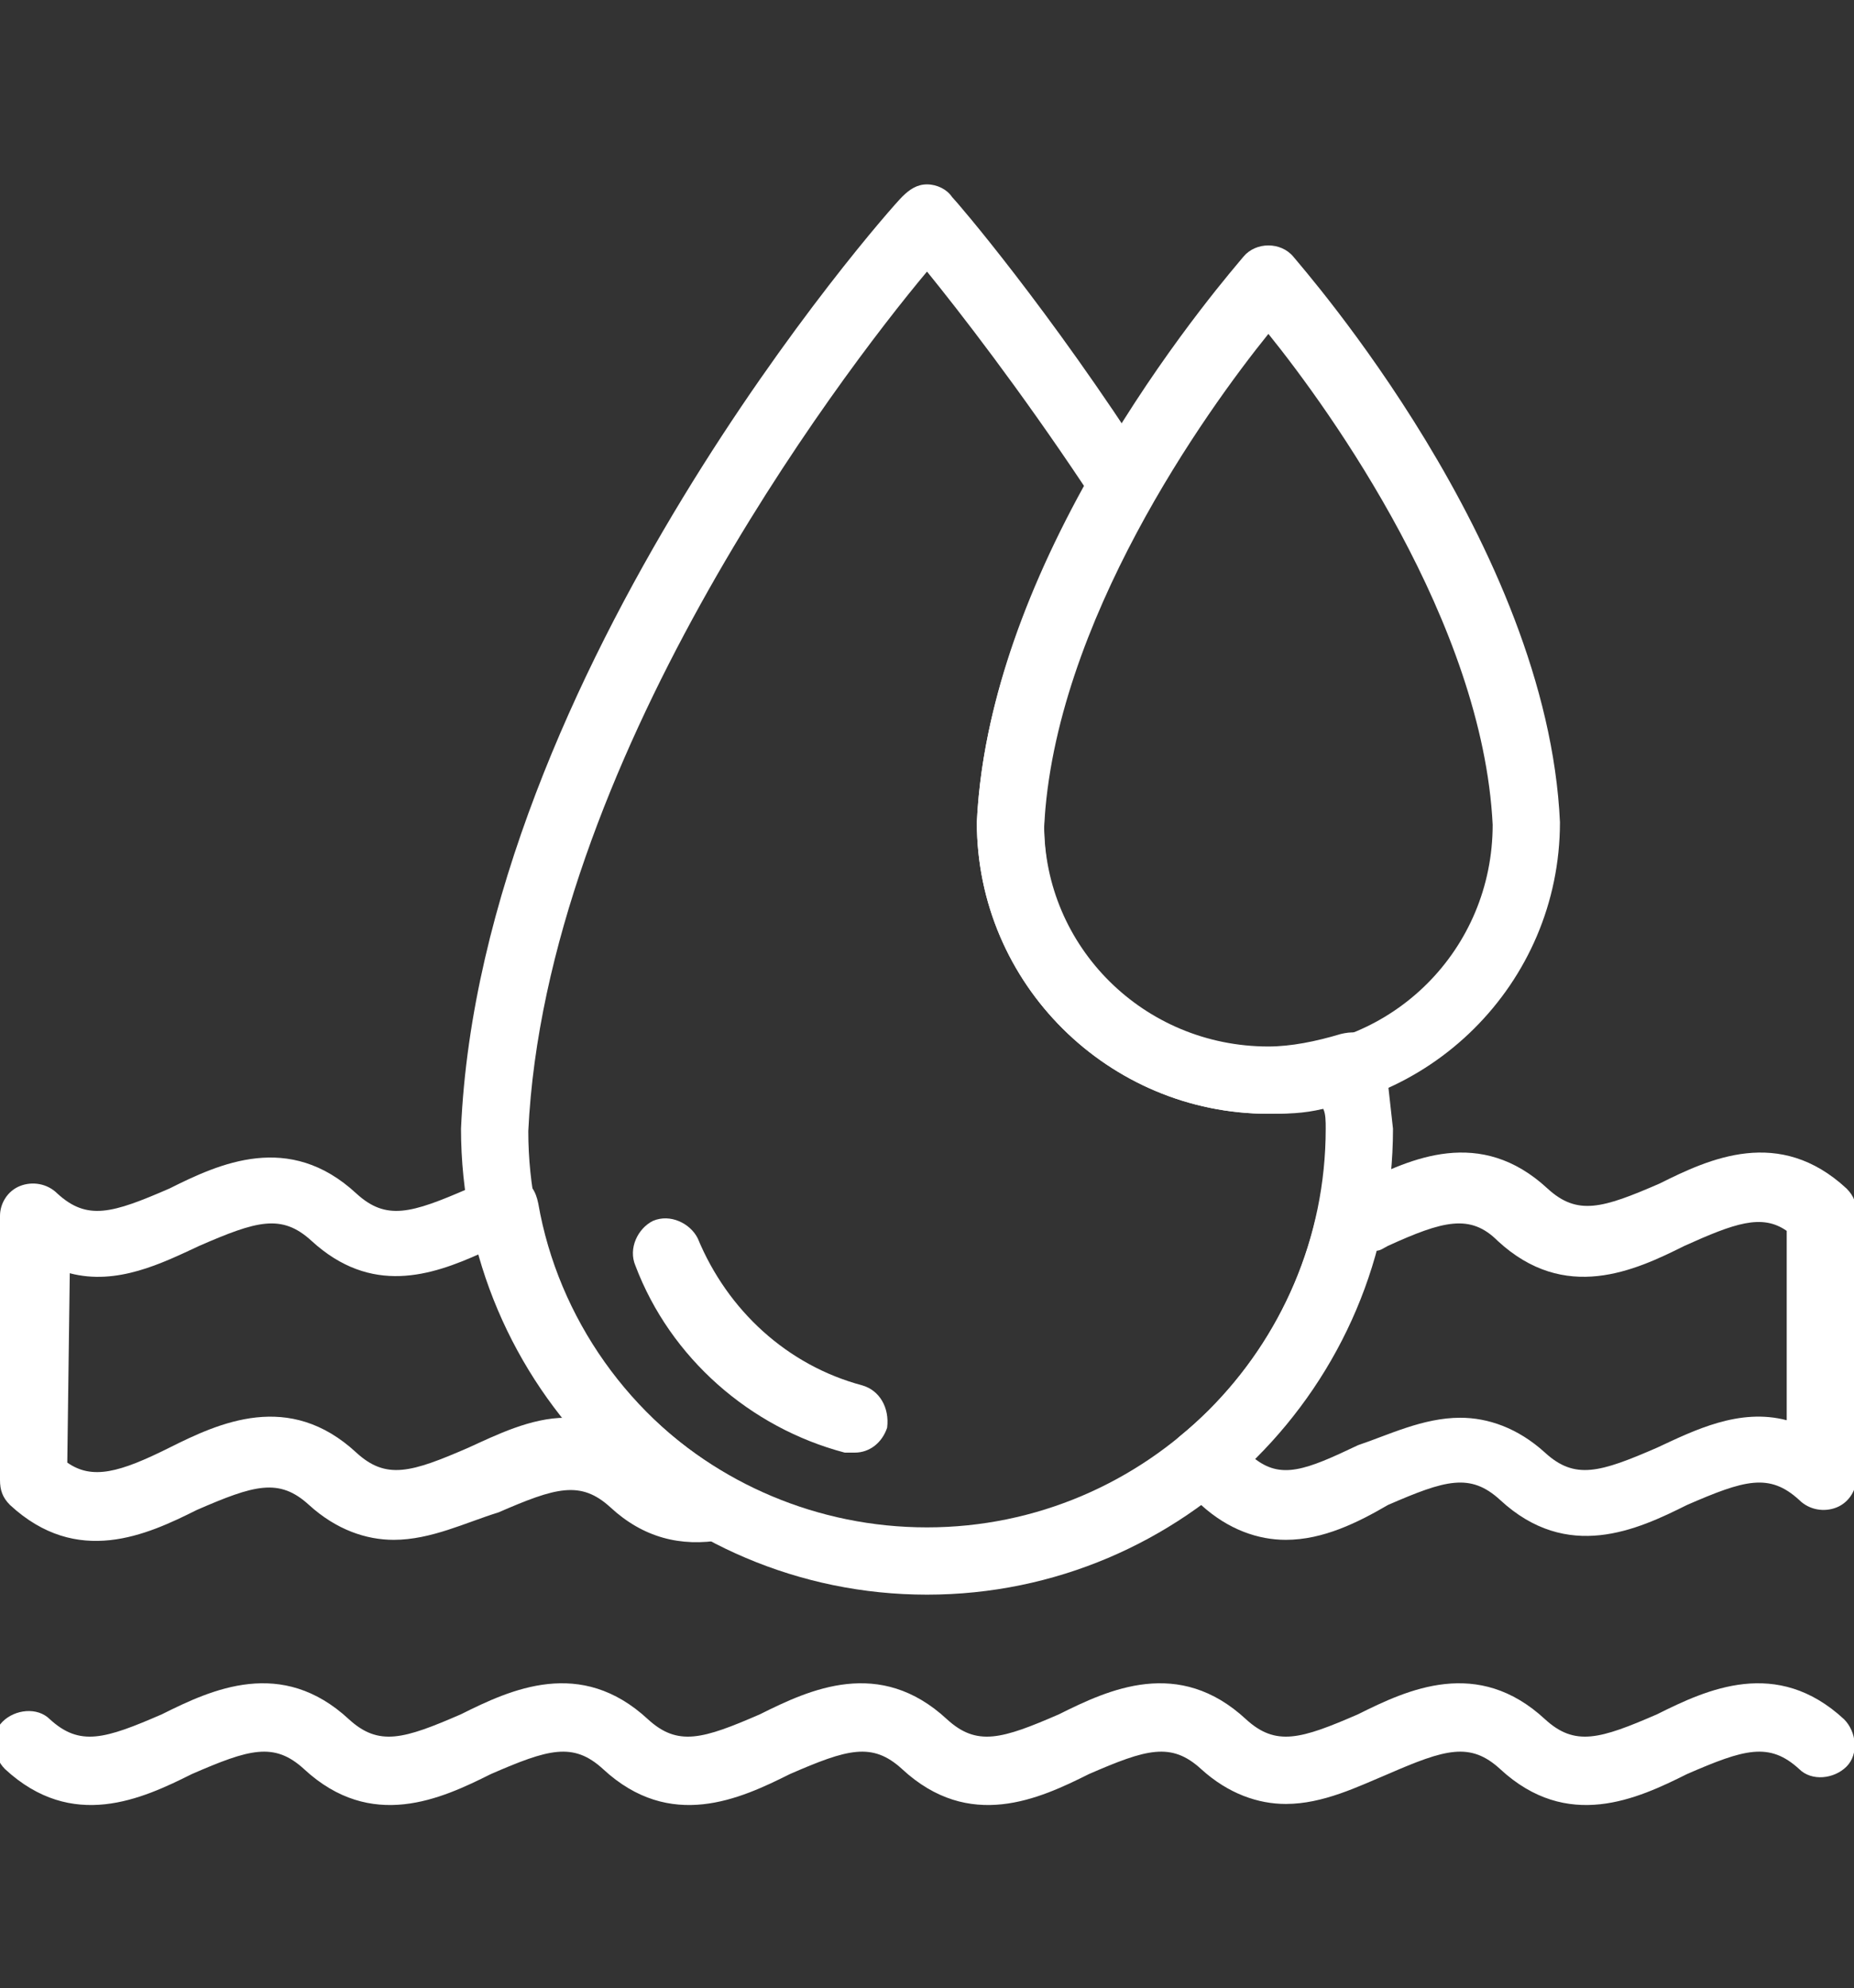
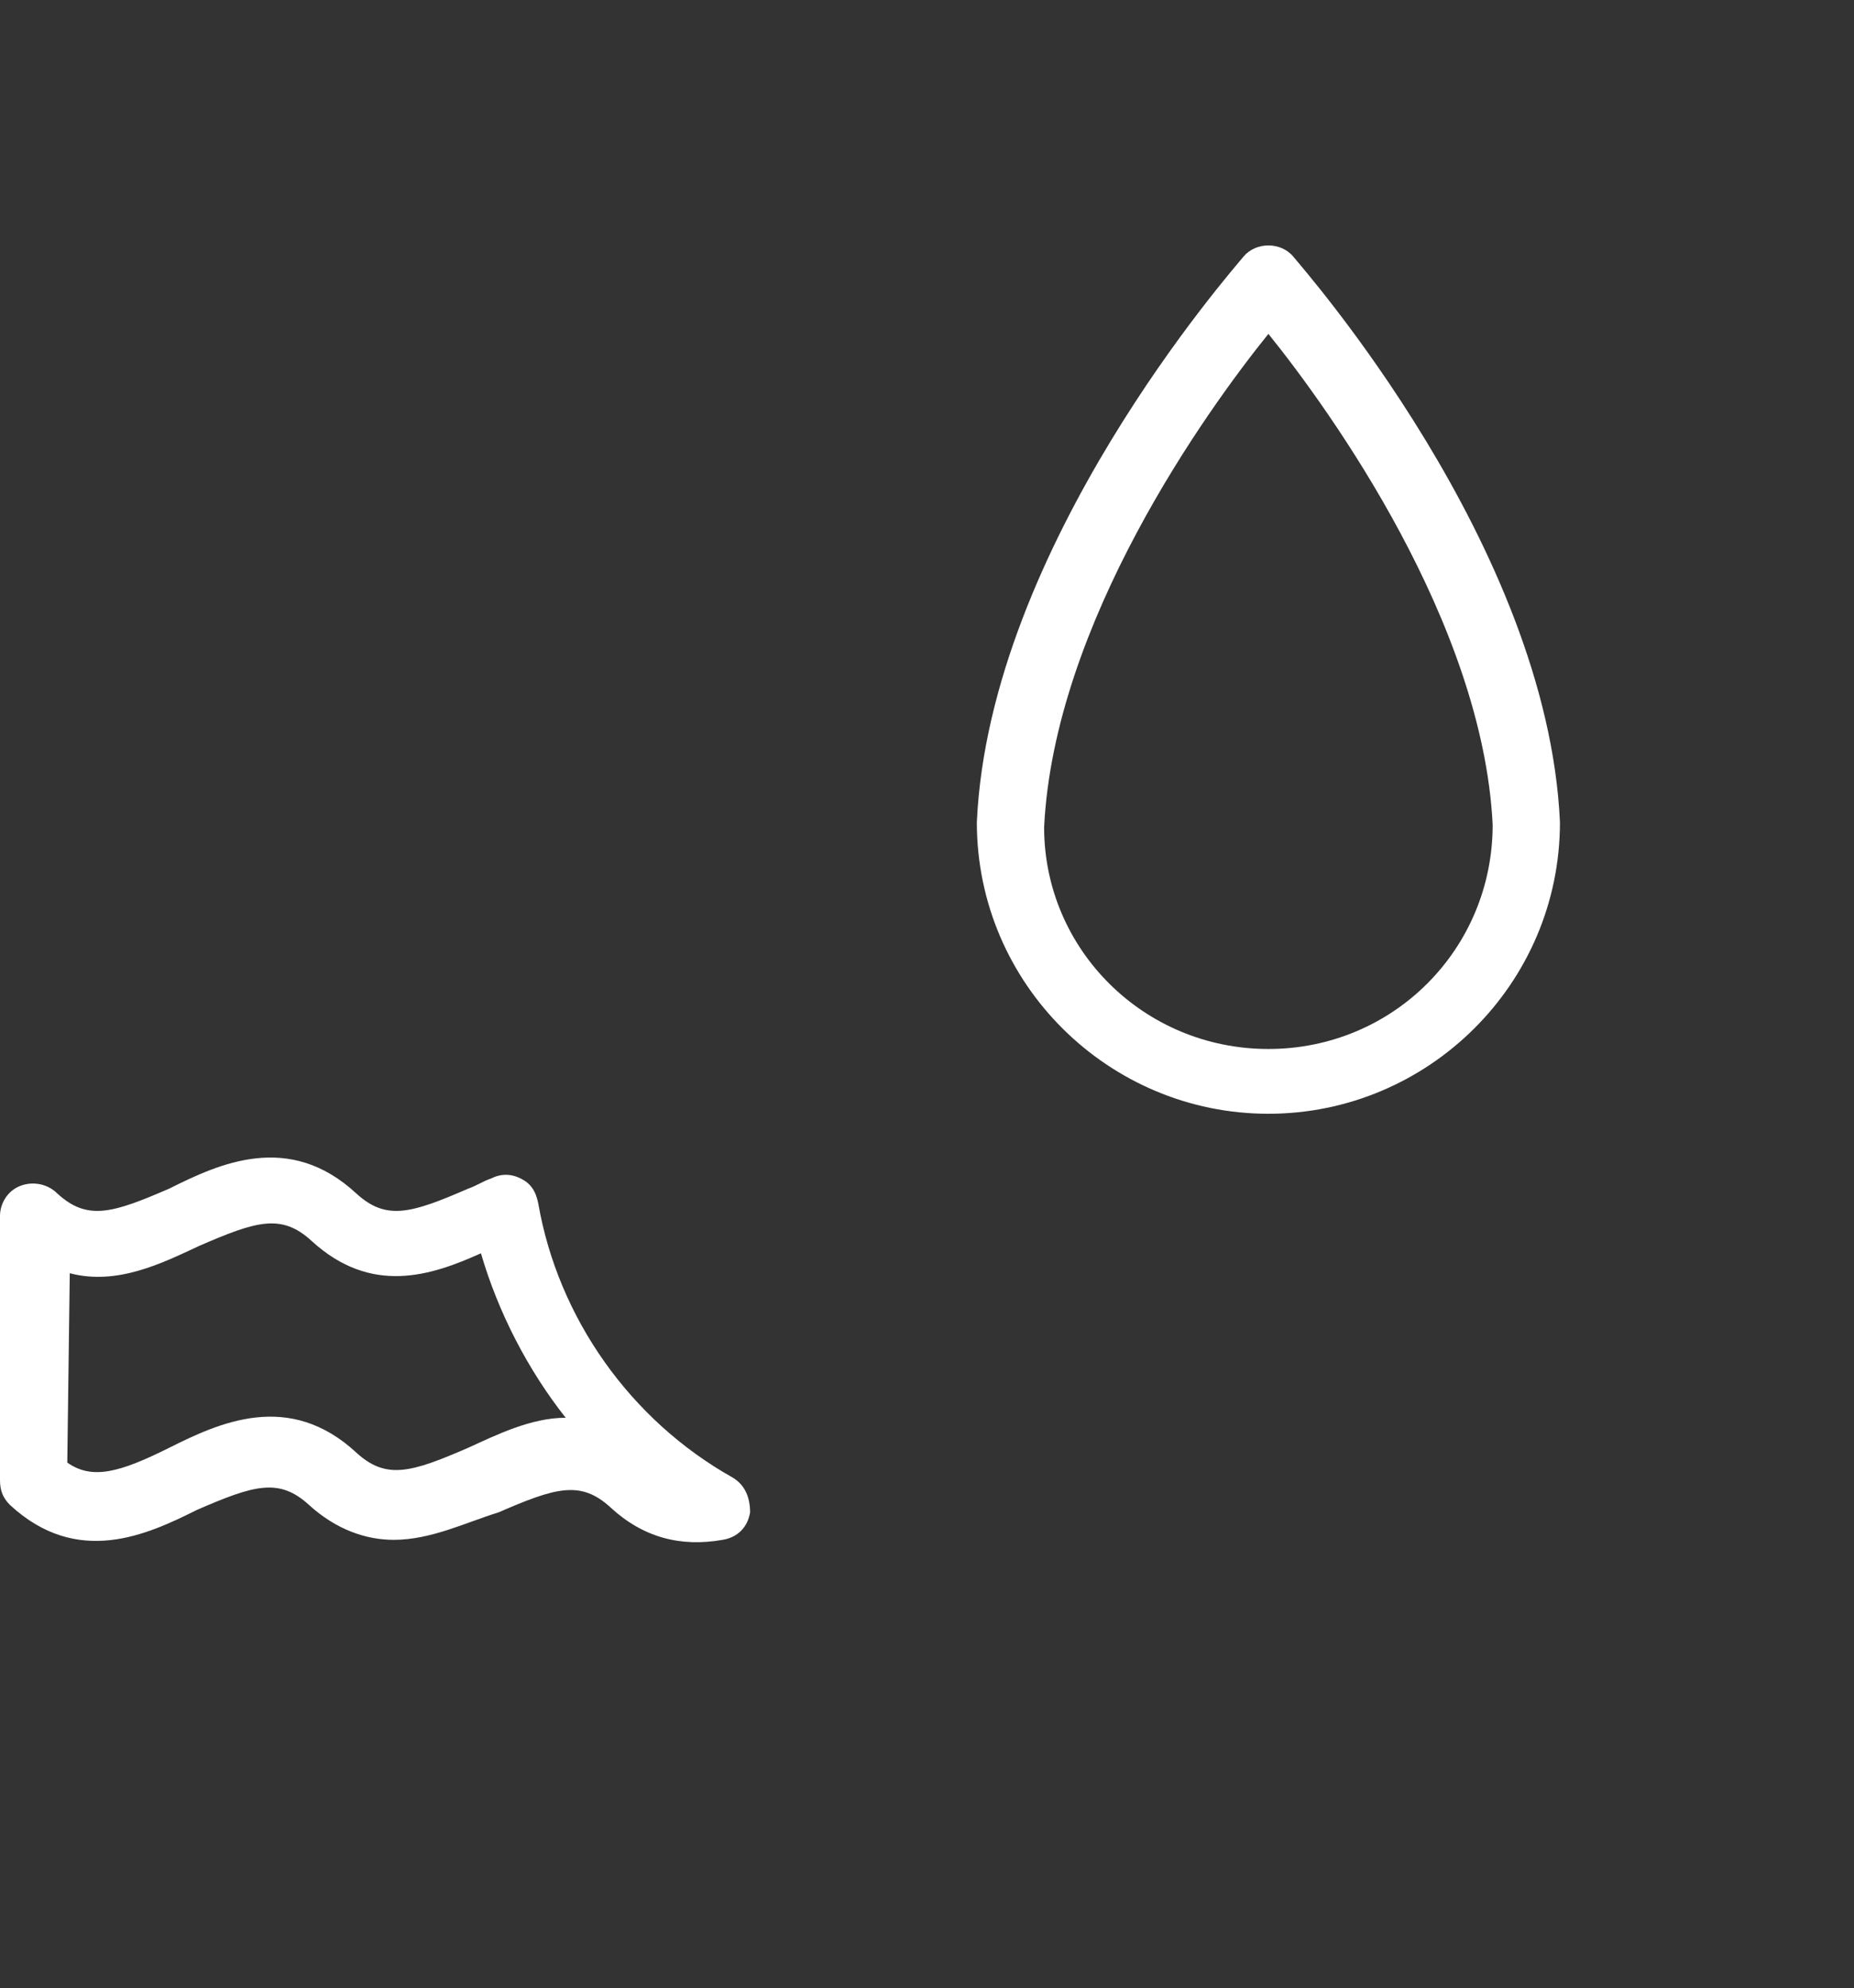
<svg xmlns="http://www.w3.org/2000/svg" id="Layer_2_00000013177963179784032650000016901165976890901645_" x="0px" y="0px" viewBox="0 0 74.4 79.8" style="enable-background:new 0 0 74.4 79.8;" xml:space="preserve">
  <rect x="0" y="0" width="74.4" height="79.8" fill="#333333" stroke="none" />
  <style type="text/css">	.st0{fill:#FFFFFF;}</style>
  <g>
-     <path class="st0" d="M37.2,64c-10.3,0-18.7-8.4-18.7-18.7C19.3,27,35.5,8.6,36.2,7.9c0.3-0.3,0.6-0.5,1-0.5s0.8,0.2,1,0.5   c0.2,0.2,3.9,4.5,8,10.9c0.3,0.4,0.3,1,0,1.4c-2.7,4.7-4.2,9.1-4.3,12.9c0,4.9,4,8.9,9,8.9c0.9,0,1.9-0.2,2.9-0.5   c0.4-0.1,0.8-0.1,1.2,0.1c0.3,0.2,0.6,0.6,0.6,1c0.1,0.9,0.2,1.8,0.3,2.7C55.9,55.6,47.5,64,37.2,64z M37.2,10.9   c-3.6,4.3-15.3,19.8-16,34.5c0,8.8,7.2,15.9,16,15.9s16-7.2,16-16c0-0.3,0-0.6-0.1-0.8c-0.8,0.2-1.5,0.2-2.2,0.2   c-6.4,0-11.7-5.2-11.7-11.7c0.2-4.1,1.6-8.6,4.3-13.5C40.9,15.6,38.5,12.5,37.2,10.9z" />
-     <path class="st0" d="M34.3,58.3c-0.1,0-0.2,0-0.4,0c-3.8-1-7-3.8-8.4-7.5c-0.3-0.7,0.1-1.5,0.7-1.8c0.7-0.3,1.5,0.1,1.8,0.7   c1.2,2.9,3.6,5.1,6.6,5.9c0.7,0.2,1.1,0.9,1,1.7C35.4,57.9,34.9,58.3,34.3,58.3z" />
-     <path class="st0" d="M50.9,44.7c-6.4,0-11.7-5.2-11.7-11.7c0.5-11.1,10.3-22.2,10.7-22.7c0.5-0.6,1.5-0.6,2,0   c0.4,0.5,10.2,11.6,10.7,22.7C62.6,39.5,57.3,44.7,50.9,44.7z M50.9,13.4c-2.5,3.1-8.6,11.6-9,19.8c0,4.9,4,8.9,9,8.9s9-4,9-9   C59.5,25,53.4,16.5,50.9,13.4z" />
-     <path class="st0" d="M51.6,72.4c-1.1,0-2.3-0.4-3.4-1.4c-1.2-1.1-2.2-0.8-4.5,0.2c-2,1-4.8,2.3-7.5-0.2c-1.2-1.1-2.2-0.8-4.5,0.2   c-2,1-4.8,2.3-7.5-0.2c-1.2-1.1-2.2-0.8-4.5,0.2c-2,1-4.8,2.3-7.5-0.2c-1.2-1.1-2.2-0.8-4.5,0.2c-2,1-4.8,2.3-7.5-0.2   c-0.5-0.5-0.6-1.4-0.1-1.9S1.5,68.5,2,69c1.2,1.1,2.2,0.8,4.5-0.2c2-1,4.8-2.3,7.5,0.2c1.2,1.1,2.2,0.8,4.5-0.2   c2-1,4.8-2.3,7.5,0.2c1.2,1.1,2.2,0.8,4.5-0.2c2-1,4.8-2.3,7.5,0.2c1.2,1.1,2.2,0.8,4.5-0.2c2-1,4.8-2.3,7.5,0.2   c1.2,1.1,2.2,0.8,4.5-0.2c2-1,4.8-2.3,7.5,0.2c1.2,1.1,2.2,0.8,4.5-0.2c2-1,4.8-2.3,7.5,0.2c0.5,0.5,0.6,1.4,0.1,1.9   s-1.4,0.6-1.9,0.1c-1.2-1.1-2.2-0.8-4.5,0.2c-2,1-4.8,2.3-7.5-0.2c-1.2-1.1-2.2-0.8-4.5,0.2C54.5,71.7,53.1,72.4,51.6,72.4z" />
+     <path class="st0" d="M50.9,44.7c-6.4,0-11.7-5.2-11.7-11.7c0.5-11.1,10.3-22.2,10.7-22.7c0.5-0.6,1.5-0.6,2,0   c0.4,0.5,10.2,11.6,10.7,22.7C62.6,39.5,57.3,44.7,50.9,44.7z M50.9,13.4c-2.5,3.1-8.6,11.6-9,19.8c0,4.9,4,8.9,9,8.9s9-4,9-9   C59.5,25,53.4,16.5,50.9,13.4" />
    <path class="st0" d="M15.8,61.8c-1.1,0-2.3-0.4-3.4-1.4c-1.2-1.1-2.2-0.8-4.5,0.2c-2,1-4.8,2.3-7.5-0.2c-0.3-0.3-0.4-0.6-0.4-1   V48.8c0-0.5,0.3-1,0.8-1.2s1.1-0.1,1.5,0.3c1.2,1.1,2.2,0.8,4.5-0.2c2-1,4.8-2.3,7.5,0.2c1.2,1.1,2.2,0.8,4.5-0.2   c0.3-0.1,0.6-0.3,0.9-0.4c0.4-0.2,0.8-0.2,1.2,0c0.4,0.2,0.6,0.5,0.7,1c0.8,4.6,3.7,8.7,7.8,11c0.5,0.3,0.7,0.8,0.7,1.4   c-0.1,0.6-0.5,1-1.1,1.1c-1.7,0.3-3.2-0.1-4.5-1.3c-1.2-1.1-2.2-0.8-4.5,0.2C18.7,61.1,17.3,61.8,15.8,61.8z M2.7,58.7   c1,0.7,2.1,0.4,4.1-0.6s4.8-2.3,7.5,0.2c1.2,1.1,2.2,0.8,4.5-0.2c1.1-0.5,2.5-1.2,3.9-1.2c-1.5-1.9-2.7-4.2-3.4-6.6   c-2,0.9-4.4,1.7-6.8-0.5C11.3,48.7,10.3,49,8,50c-1.5,0.7-3.3,1.6-5.2,1.1L2.7,58.7L2.7,58.7z" />
-     <path class="st0" d="M51.6,61.8c-1.1,0-2.3-0.4-3.4-1.4c-0.2-0.2-0.4-0.3-0.6-0.5c-0.4-0.2-0.7-0.6-0.7-1.1c0-0.4,0.1-0.9,0.5-1.2   c2.7-2.2,4.6-5.3,5.4-8.7c0.1-0.4,0.4-0.8,0.8-0.9c0.3-0.1,0.7-0.3,1-0.5c2-1,4.8-2.3,7.5,0.2c1.2,1.1,2.2,0.8,4.5-0.2   c2-1,4.8-2.3,7.5,0.2c0.3,0.3,0.4,0.6,0.4,1v10.6c0,0.5-0.3,1-0.8,1.2s-1.1,0.1-1.5-0.3c-1.2-1.1-2.2-0.8-4.5,0.2   c-2,1-4.8,2.3-7.5-0.2c-1.2-1.1-2.2-0.8-4.5,0.2C54.5,61.1,53.1,61.8,51.6,61.8z M58.6,56.9c1.1,0,2.3,0.4,3.4,1.4   c1.2,1.1,2.2,0.8,4.5-0.2c1.5-0.7,3.3-1.6,5.2-1.1v-7.6c-1-0.7-2.1-0.3-4.1,0.6c-2,1-4.8,2.3-7.5-0.2C59,48.7,57.9,49,55.7,50   c-0.2,0.1-0.3,0.2-0.5,0.2c-0.9,3.2-2.6,6.1-4.9,8.3c1.1,0.9,2.1,0.5,4.2-0.5C55.7,57.6,57.1,56.9,58.6,56.9z" />
  </g>
</svg>